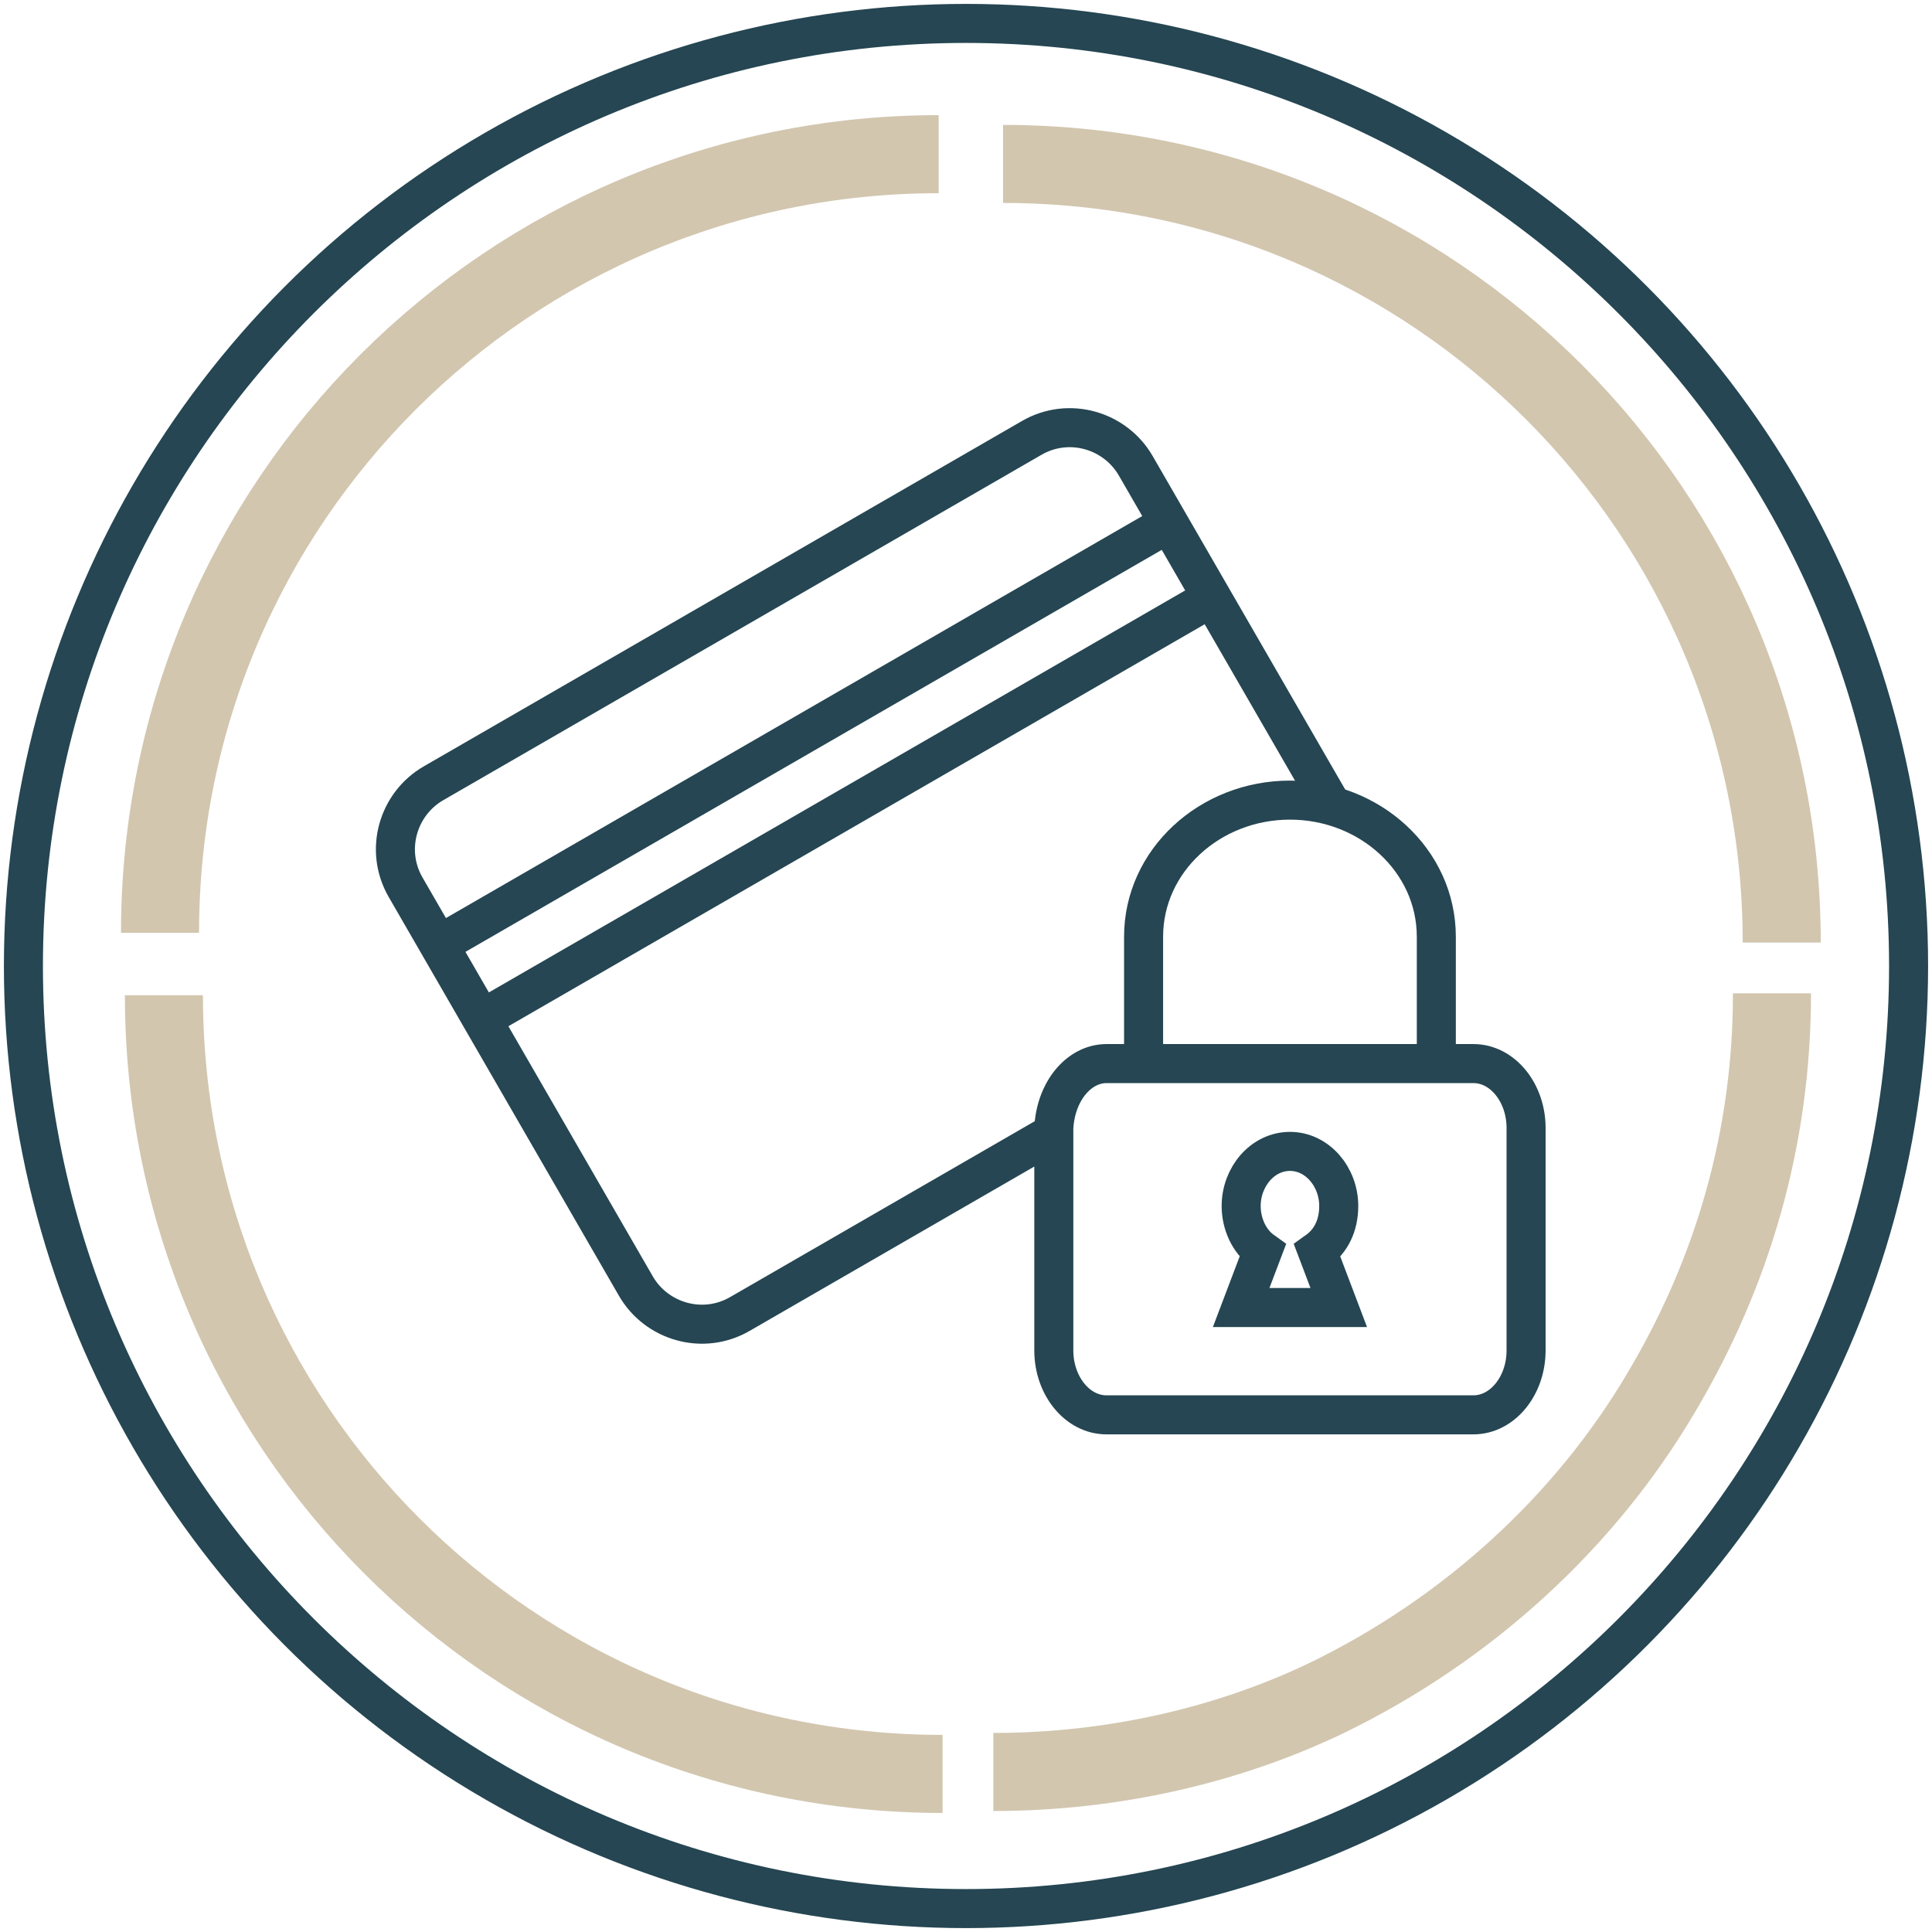
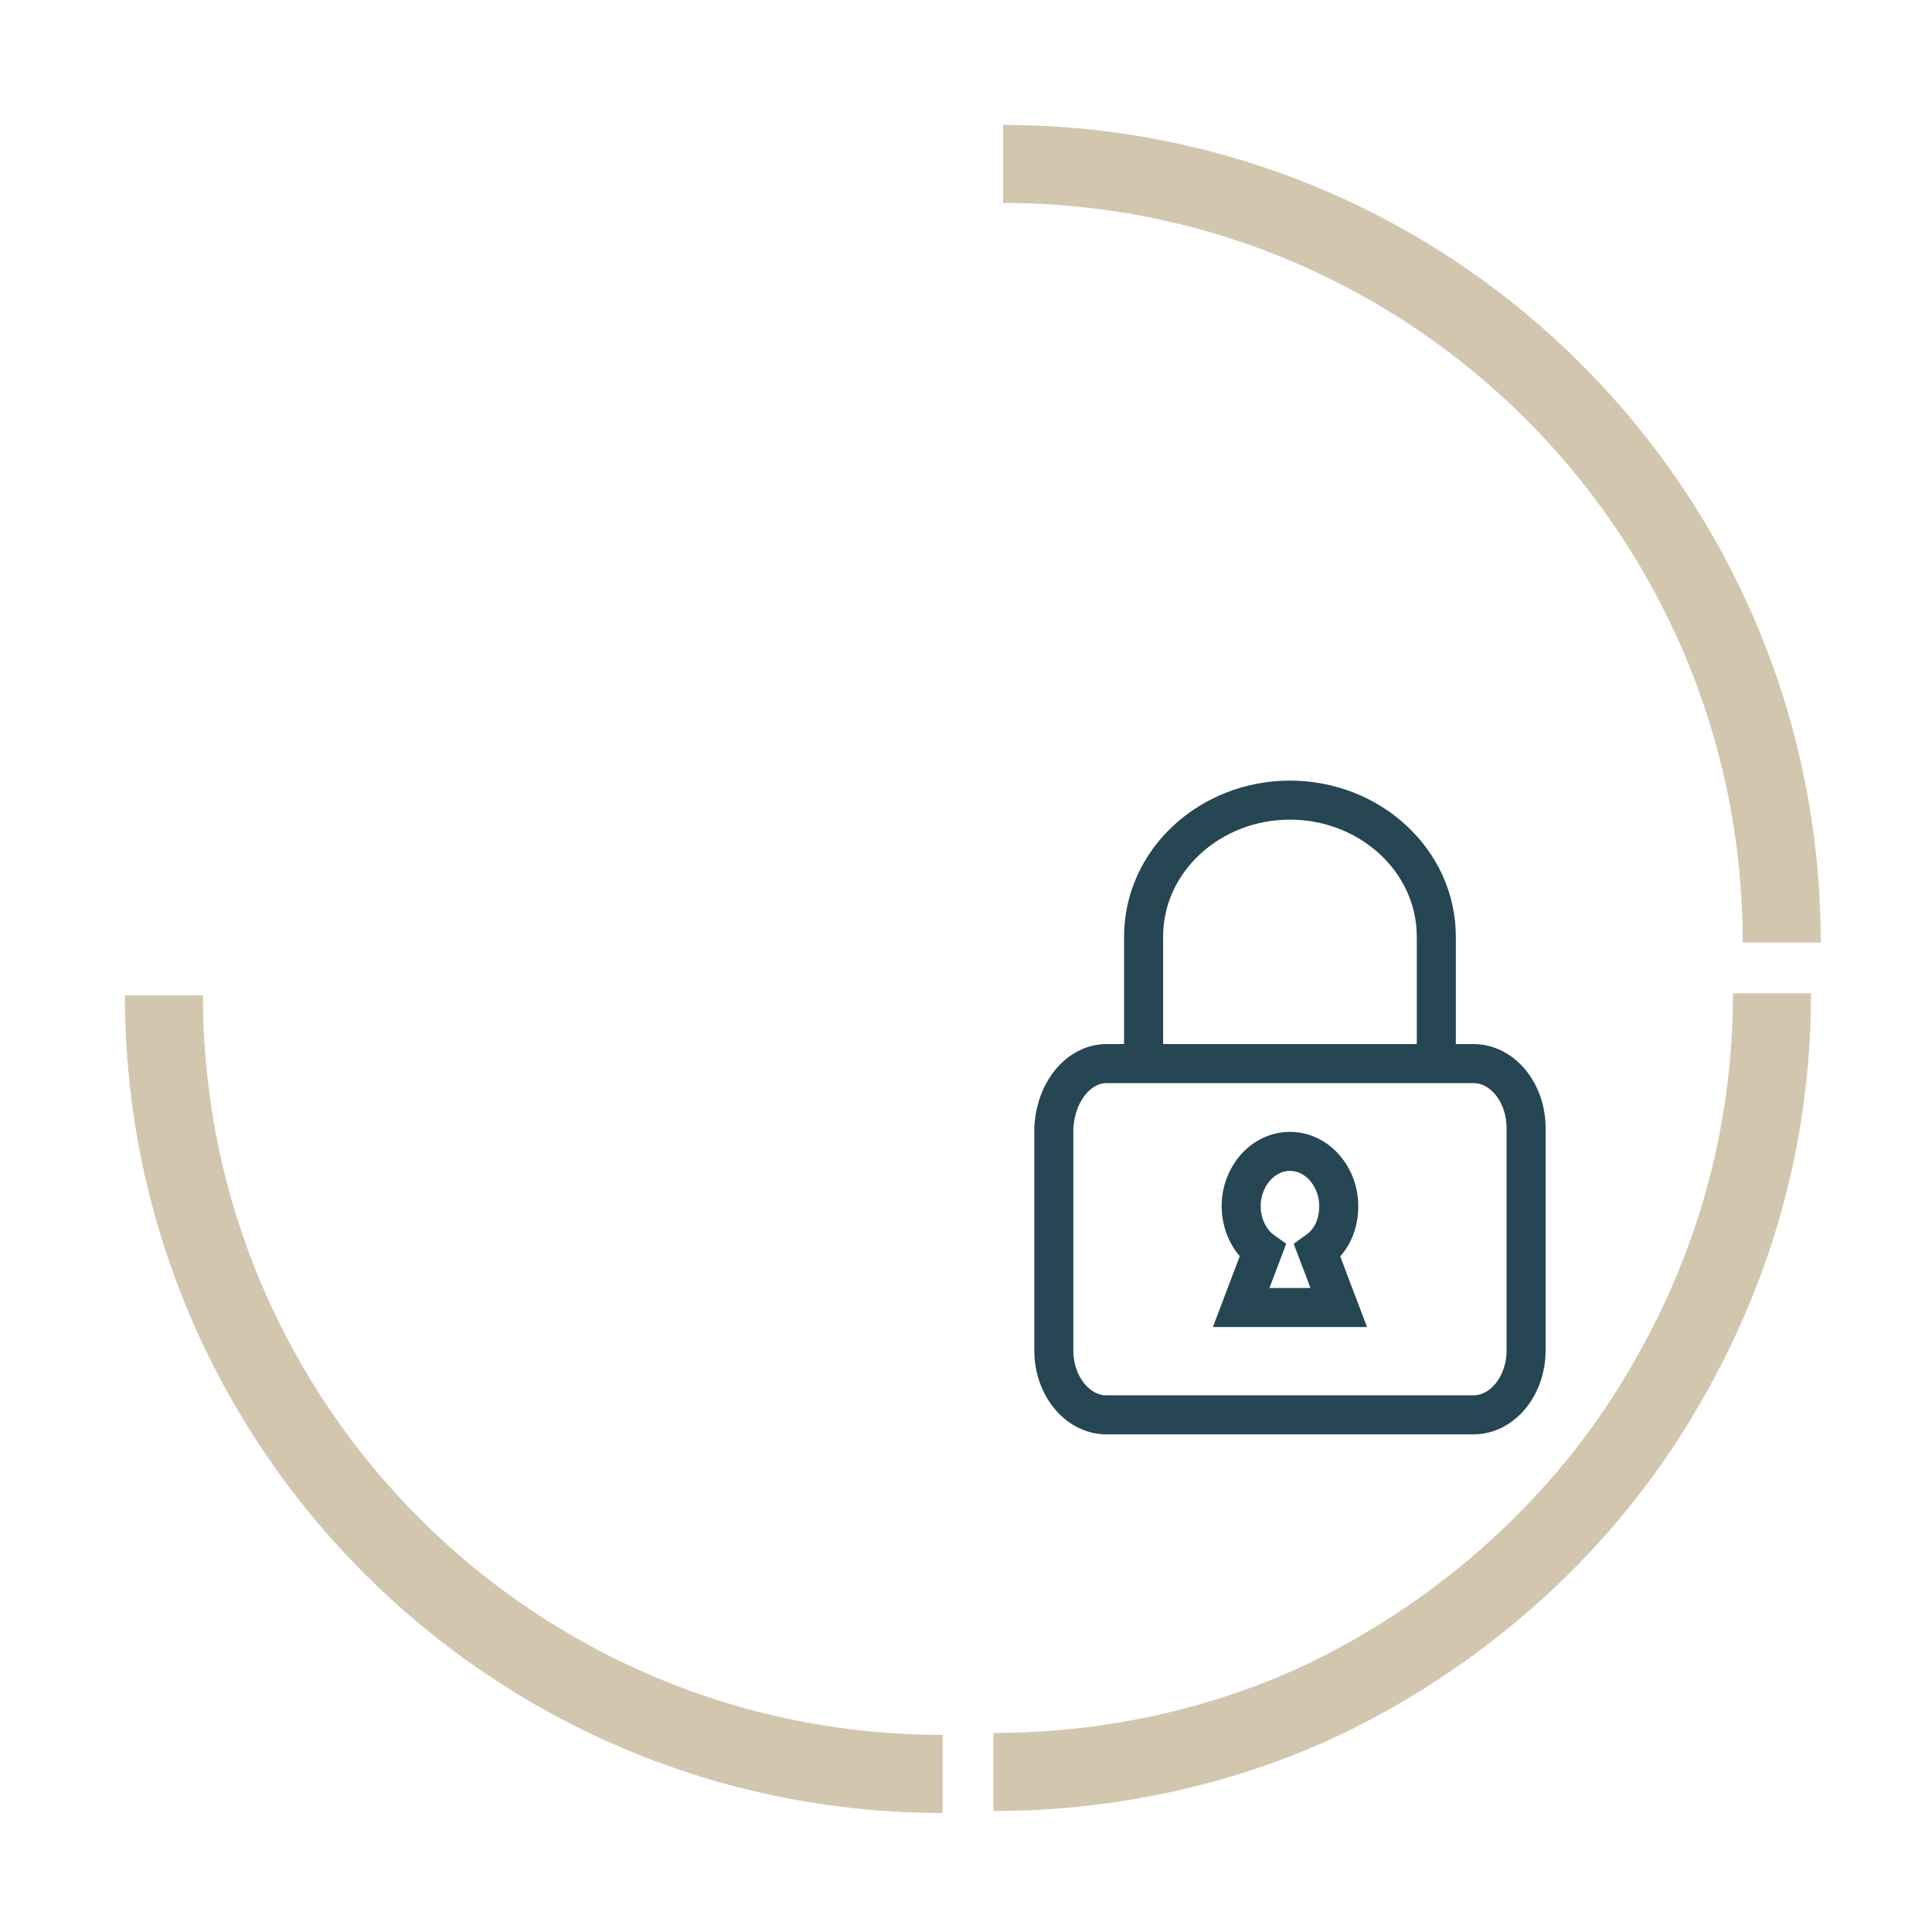
<svg xmlns="http://www.w3.org/2000/svg" xmlns:xlink="http://www.w3.org/1999/xlink" id="SVGDoc" x="0" y="0" viewBox="0 0 99 99" xml:space="preserve">
  <style>.st5{stroke-miterlimit:20;fill:#fff;fill-opacity:0;stroke:#d2c6af;stroke-width:4}</style>
  <defs>
-     <circle id="SVGID_1_" cx="49.5" cy="49.5" r="49.3" />
-   </defs>
+     </defs>
  <clipPath id="SVGID_00000088849019055918075940000005993925338540881596_">
    <use xlink:href="#SVGID_1_" />
  </clipPath>
-   <path d="M.2 49.5C.2 22.3 22.3.2 49.5.2s49.3 22.1 49.3 49.3-22.1 49.3-49.3 49.3S.2 76.7.2 49.5z" clip-path="url(#SVGID_00000088849019055918075940000005993925338540881596_)" fill="#fff" fill-opacity="0" stroke="#254652" stroke-width="4" stroke-miterlimit="20" />
-   <path d="M53.847 58.132l-15.935 9.2c-1.905 1.1-4.277.39-5.327-1.428l-11.8-20.438c-1.1-1.905-.392-4.278 1.427-5.328l30.657-17.7c1.906-1.1 4.278-.39 5.328 1.428l9.85 17.06M22.744 48.26l36.98-21.35m-35.04 25.311l37.413-21.6" stroke-miterlimit="20" fill="#fff" fill-opacity="0" stroke="#254652" stroke-width="2" stroke-linecap="round" stroke-linejoin="round" />
  <path d="M56.7 54.5h18.8c1.5 0 2.7 1.5 2.7 3.3v11.4c0 1.8-1.2 3.3-2.7 3.3H56.7c-1.5 0-2.7-1.5-2.7-3.3V57.8c.1-1.9 1.3-3.3 2.7-3.3zm1.9-.9V48c0-3.9 3.4-7 7.5-7s7.5 3.1 7.5 7v5.6" fill="none" stroke="#254652" stroke-width="2" stroke-linecap="round" stroke-linejoin="round" stroke-miterlimit="20" />
  <g fill="none">
-     <path d="M63.6 67l1.1-2.9c-.7-.5-1.1-1.4-1.1-2.3 0-1.5 1.1-2.8 2.5-2.8s2.5 1.3 2.5 2.8c0 1-.4 1.8-1.1 2.3l1.1 2.9h-5z" />
    <path d="M63.6 67h0l1.1-2.9c-.7-.5-1.1-1.4-1.1-2.3 0-1.5 1.1-2.8 2.5-2.8s2.5 1.3 2.5 2.8c0 1-.4 1.8-1.1 2.3l1.1 2.9h0-5z" stroke="#254652" stroke-width="2" stroke-miterlimit="20" />
  </g>
  <path class="st5" d="M155.6 8.4c0 22.1-17.9 39.9-39.9 39.9" transform="rotate(-90 103.5 60.5)" />
  <path class="st5" d="M47.9 115.7c0 22.1-17.9 39.9-39.9 39.9" transform="rotate(90 60.5 103.5)" />
  <path class="st5" d="M90.8 50.9c0 7.4-2 14.3-5.7 20.5C81.2 78 75.2 83.5 68 87c-5 2.4-10.9 3.8-17.1 3.8" />
-   <path class="st5" d="M112.8 73.2c0 22.1-17.9 39.9-39.9 39.9" transform="rotate(-180 60.5 60.5)" />
</svg>